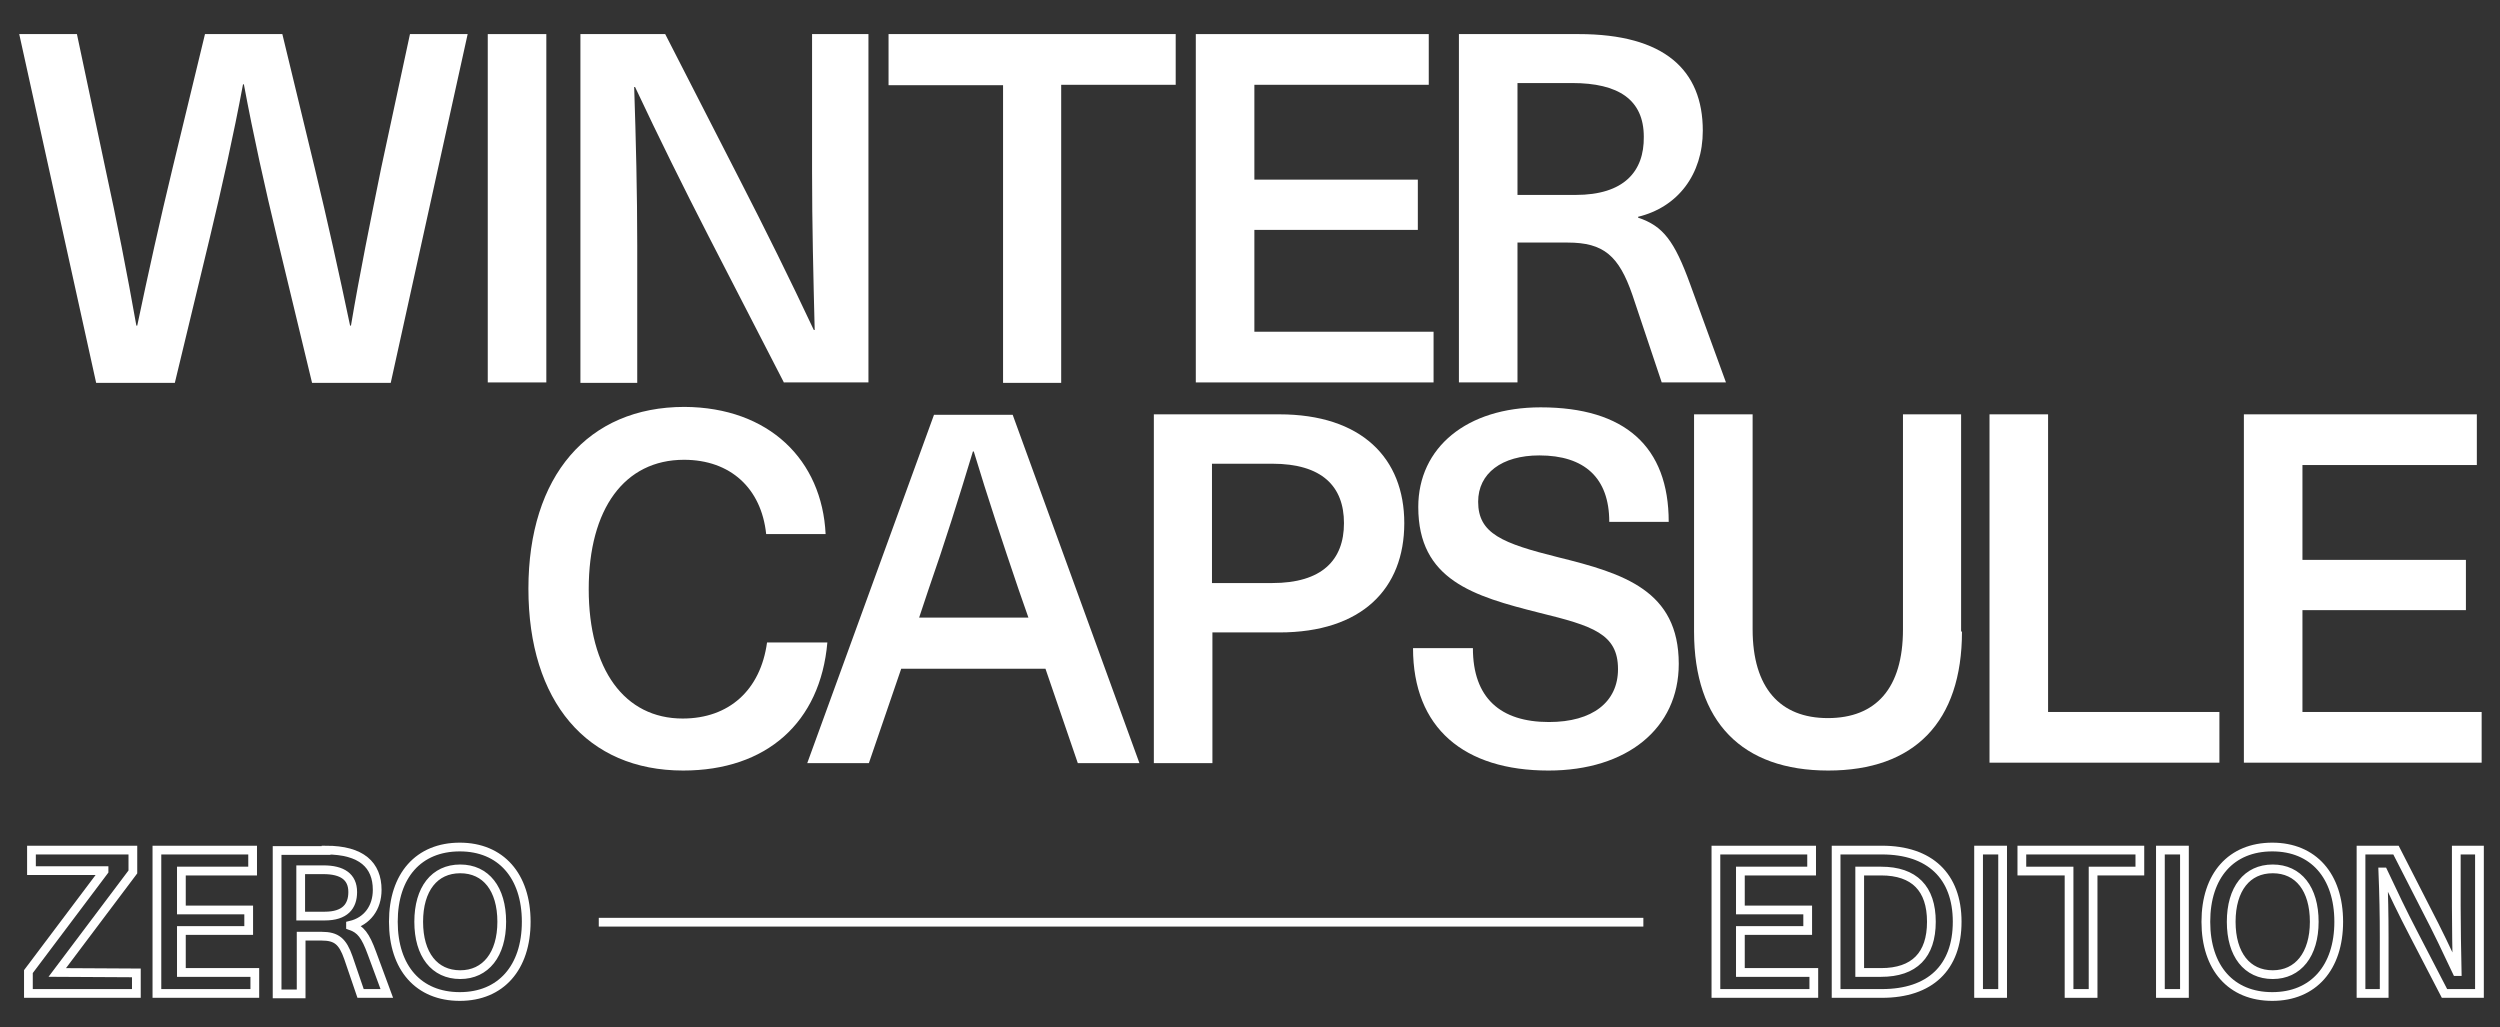
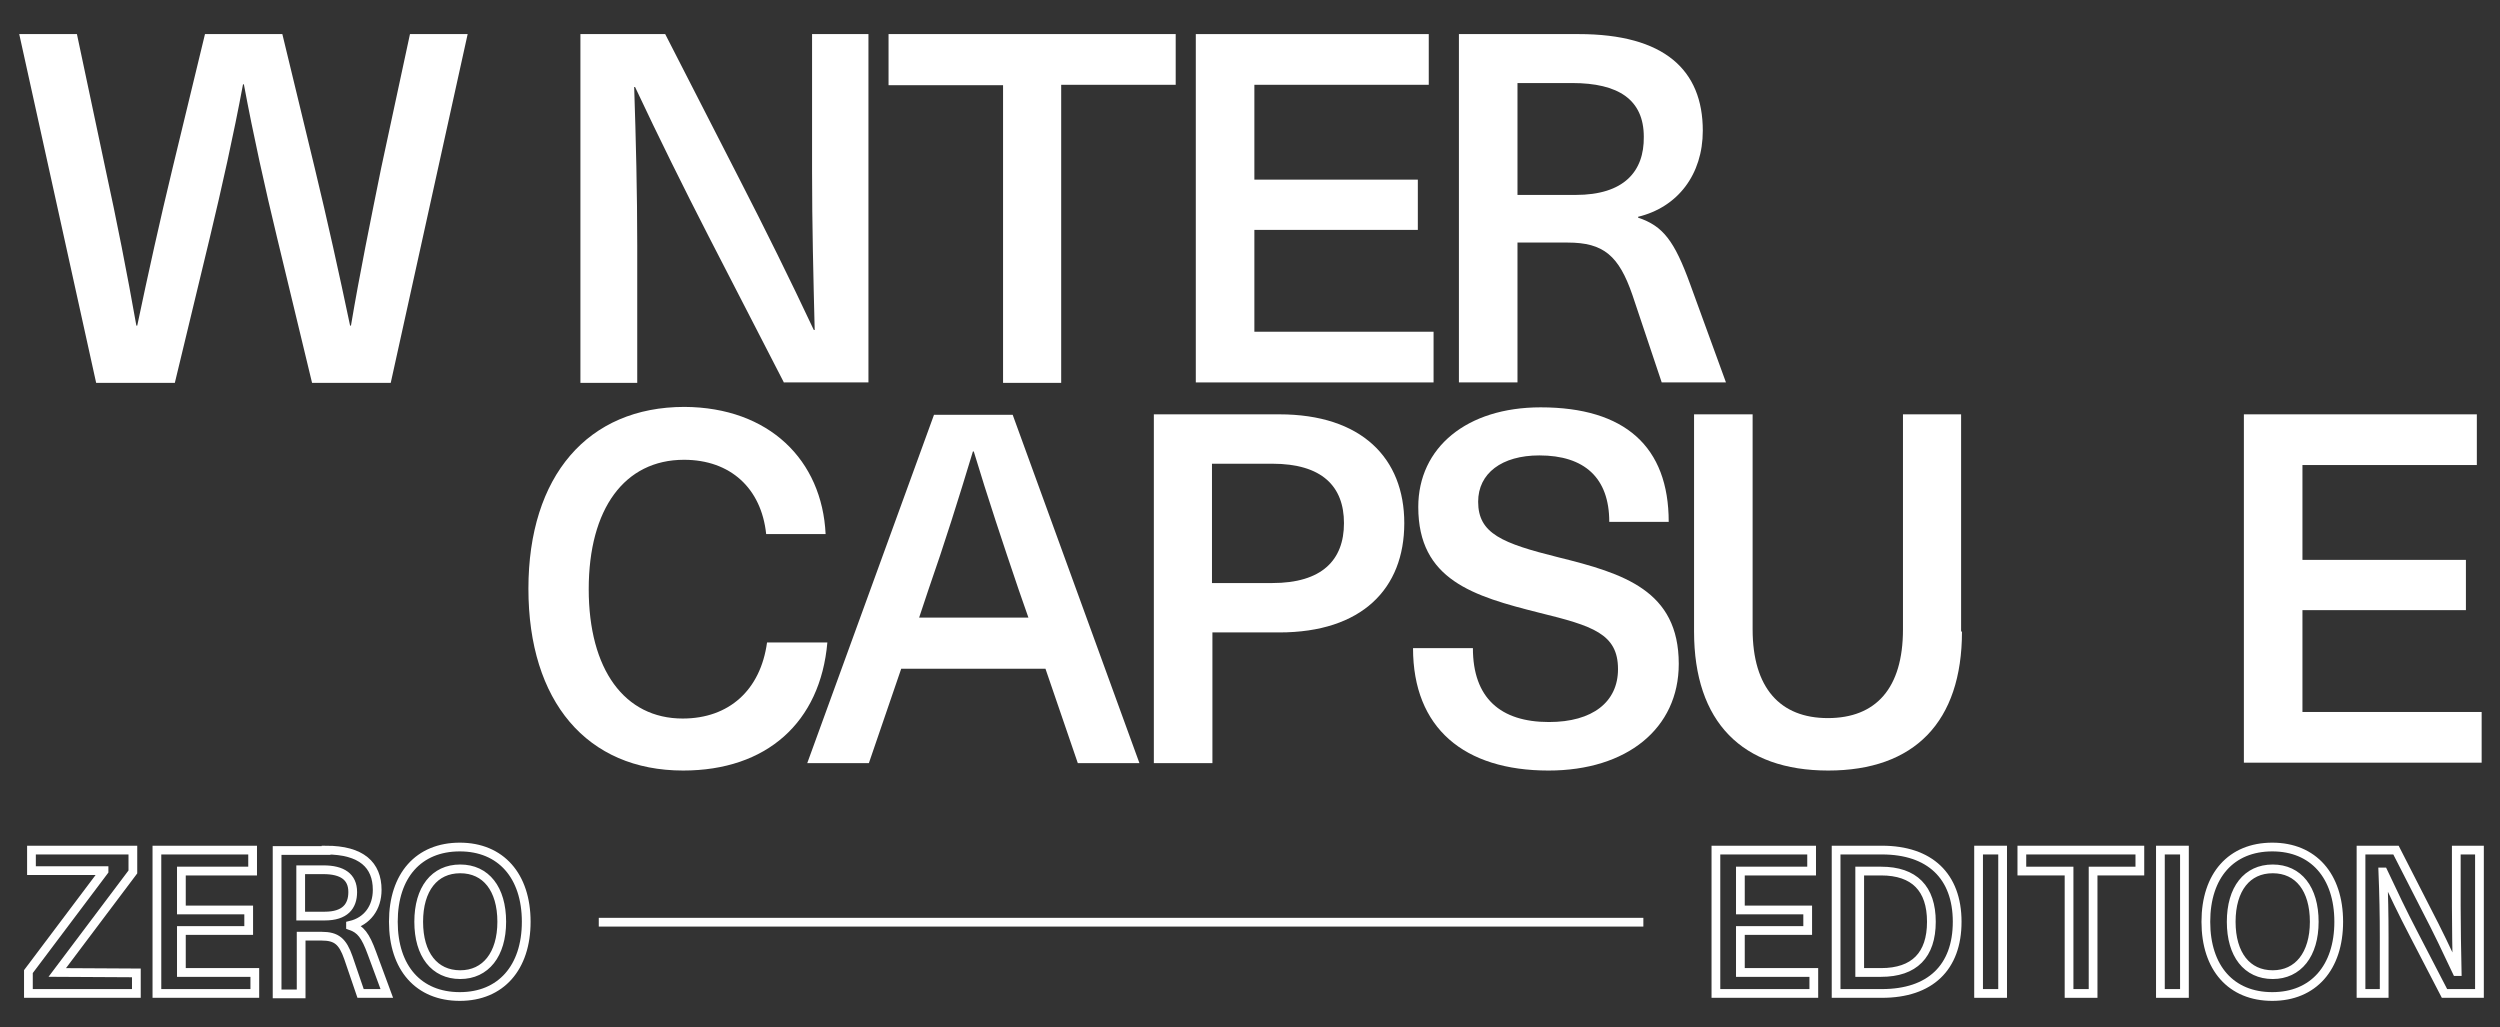
<svg xmlns="http://www.w3.org/2000/svg" version="1.1" id="Layer_2" x="0px" y="0px" viewBox="0 0 572 235" style="enable-background:new 0 0 572 235;" xml:space="preserve">
  <rect x="0" y="0" width="572" height="235" fill="#333333" stroke="none" />
  <style type="text/css">
	.st0{fill:#FFFFFF;}
	.st1{fill:none;stroke:#FFFFFF;stroke-width:2;stroke-miterlimit:10;}
</style>
  <g>
    <g>
      <path class="st0" d="M71.4,87.6l-8-33.2c-2.8-11.6-5.4-23.3-7.6-35.1h-0.2c-2.2,11.8-4.8,23.4-7.6,35.1l-8,33.2H22L4.4,7.8h13.2    l6.5,30.7c2.6,11.9,5,24.1,7.1,36h0.2c2.5-11.9,5.2-24.1,8.1-36.1l7.4-30.6h17.7l7.4,30.6c2.9,12,5.6,24.2,8.1,36.1h0.2    c2-11.9,4.5-24.1,6.9-36l6.6-30.7H107L89.4,87.6H71.4z" />
-       <path class="st0" d="M111.6,87.6V7.8h13.4v79.7H111.6z" />
      <path class="st0" d="M179.4,87.6l-17.2-33.4c-5.8-11.3-11.5-22.8-16.9-34.3h-0.2c0.4,12.1,0.7,24.2,0.7,36.3v31.4h-13V7.8h19.4    l17.1,33.4c5.8,11.3,11.5,22.8,16.9,34.3h0.2c-0.3-12.1-0.6-24.2-0.6-36.3V7.8h12.9v79.7H179.4z" />
      <path class="st0" d="M242.8,19.5v68.1h-13.3V19.5h-26.2V7.8H269v11.6H242.8z" />
      <path class="st0" d="M287,19.5v21.6h37.4v11.5H287v23.3h41v11.6h-54.4V7.8h53.3v11.6H287z" />
      <path class="st0" d="M361.2,7.8c19.6,0,28.4,8.2,28.4,22.1c0,10-5.7,17.5-14.8,19.7v0.2c5.7,1.9,8.3,5.3,11.9,15.2l8.2,22.5h-14.7    l-6.7-20c-3.1-9-6.6-12-14.8-12h-11.5v32h-13.4V7.8H361.2z M347.2,44.6h13.3c11.1,0,15.7-5.4,15.6-13.3c0-8.5-5.8-12.3-16.4-12.3    h-12.5V44.6z" />
    </g>
    <g>
      <path class="st0" d="M188.9,122.2h-13.6c-1.1-10.5-8.2-17-18.8-17c-13.6,0-21.8,11.2-21.8,29.6c0,18.4,8.2,29.6,21.5,29.6    c10.6,0,17.8-6.5,19.3-17.4h13.8c-1.6,18.3-13.9,29.3-33,29.3c-22,0-35.4-15.8-35.4-41.6c0-25.8,13.6-41.6,35.7-41.6    C176,93.2,188.1,105.3,188.9,122.2z" />
      <path class="st0" d="M206.2,153l-7.4,21.6h-14.1l29-79.7h18l29,79.7h-14.1l-7.4-21.6H206.2z M233.1,135    c-3.6-10.6-7.1-21.1-10.3-31.7h-0.2c-3.2,10.6-6.5,21.1-10.2,31.7l-2.1,6.3h25L233.1,135z" />
      <path class="st0" d="M292.7,94.8c18.8,0,28.6,10,28.6,24.9c0,15-9.7,25-28.6,25h-15.3v29.9h-13.4V94.8H292.7z M277.3,133.4h13.8    c11.3,0,16.4-5.2,16.4-13.7c0-8.4-5-13.6-16.4-13.6h-13.8V133.4z" />
      <path class="st0" d="M381.8,119.4h-13.6c0-10.1-5.7-15.2-16-15.2c-8.6,0-14,4.1-14,10.6c0,7.3,5.5,9.5,18.3,12.7    c15,3.7,27.6,7.6,27.6,24.4c0,14.8-11.9,24.4-29.8,24.4c-19.3,0-31-9.7-31-28H337c0,11.4,6.3,16.9,17.4,16.9    c10,0,15.8-4.6,15.8-12.1c0-8.1-5.8-9.9-18-12.9c-15.1-3.8-27.7-7.5-27.7-24.2c0-13.6,11.1-22.8,28-22.8    C371.8,93.2,381.8,102.2,381.8,119.4z" />
      <path class="st0" d="M448.9,144.5c0,20.7-10.9,31.8-30.6,31.8s-30.7-11.1-30.7-31.8V94.8h13.4V144c0,13.4,6.3,20.3,17.2,20.3    c11,0,17.2-6.8,17.2-20.3V94.8h13.3V144.5z" />
-       <path class="st0" d="M507.8,162.9v11.6h-52.6V94.8h13.4v68.1H507.8z" />
      <path class="st0" d="M526.8,106.5v21.6h37.4v11.5h-37.4v23.3h41v11.6h-54.4V94.8h53.3v11.6H526.8z" />
    </g>
    <g>
      <path class="st1" d="M13.1,222.5L13.1,222.5l18.1,0.1v4.7H6.5v-5l17.3-23v-0.1H7.2v-4.7h23.2v5L13.1,222.5z" />
      <path class="st1" d="M41.5,199.3v8.9h15.4v4.7H41.5v9.6h16.8v4.8H35.9v-32.8h21.9v4.8H41.5z" />
      <path class="st1" d="M74.6,194.5c8.1,0,11.7,3.4,11.7,9.1c0,4.1-2.3,7.2-6.1,8.1v0.1c2.3,0.8,3.4,2.2,4.9,6.3l3.4,9.2h-6l-2.8-8.2    c-1.3-3.7-2.7-4.9-6.1-4.9h-4.7v13.2h-5.5v-32.8H74.6z M68.8,209.6h5.5c4.6,0,6.4-2.2,6.4-5.5c0-3.5-2.4-5.1-6.7-5.1h-5.2V209.6z" />
      <path class="st1" d="M120.4,210.9c0,10.5-5.8,17.1-15.2,17.1c-9.4,0-15.2-6.5-15.2-17.1s5.8-17.1,15.2-17.1    C114.6,193.8,120.4,200.4,120.4,210.9z M95.8,210.9c0,7.5,3.6,12.1,9.5,12.1c5.8,0,9.5-4.6,9.5-12.1s-3.6-12.1-9.5-12.1    C99.4,198.8,95.8,203.4,95.8,210.9z" />
    </g>
    <g>
      <path class="st1" d="M398.2,199.3v8.9h15.4v4.7h-15.4v9.6h16.8v4.8h-22.4v-32.8h21.9v4.8H398.2z" />
      <path class="st1" d="M430.6,194.5c10.9,0,17.2,5.9,17.2,16.4s-6.2,16.4-17.2,16.4h-10.5v-32.8H430.6z M425.5,222.5h4.9    c7.6,0,11.5-4,11.5-11.6s-3.9-11.6-11.5-11.6h-4.9V222.5z" />
      <path class="st1" d="M452.7,227.3v-32.8h5.5v32.8H452.7z" />
      <path class="st1" d="M478.9,199.3v28h-5.5v-28h-10.8v-4.8h27v4.8H478.9z" />
      <path class="st1" d="M494.3,227.3v-32.8h5.5v32.8H494.3z" />
      <path class="st1" d="M535.1,210.9c0,10.5-5.8,17.1-15.2,17.1c-9.4,0-15.2-6.5-15.2-17.1s5.8-17.1,15.2-17.1    C529.3,193.8,535.1,200.4,535.1,210.9z M510.5,210.9c0,7.5,3.6,12.1,9.5,12.1c5.8,0,9.5-4.6,9.5-12.1s-3.6-12.1-9.5-12.1    C514.1,198.8,510.5,203.4,510.5,210.9z" />
      <path class="st1" d="M559.3,227.3l-7.1-13.7c-2.4-4.6-4.7-9.4-6.9-14.1h-0.1c0.2,5,0.3,9.9,0.3,14.9v12.9h-5.3v-32.8h8l7,13.7    c2.4,4.6,4.7,9.4,6.9,14.1h0.1c-0.1-5-0.2-9.9-0.2-14.9v-12.9h5.3v32.8H559.3z" />
    </g>
    <g>
      <rect x="137" y="210" class="st0" width="239" height="2" />
    </g>
  </g>
</svg>